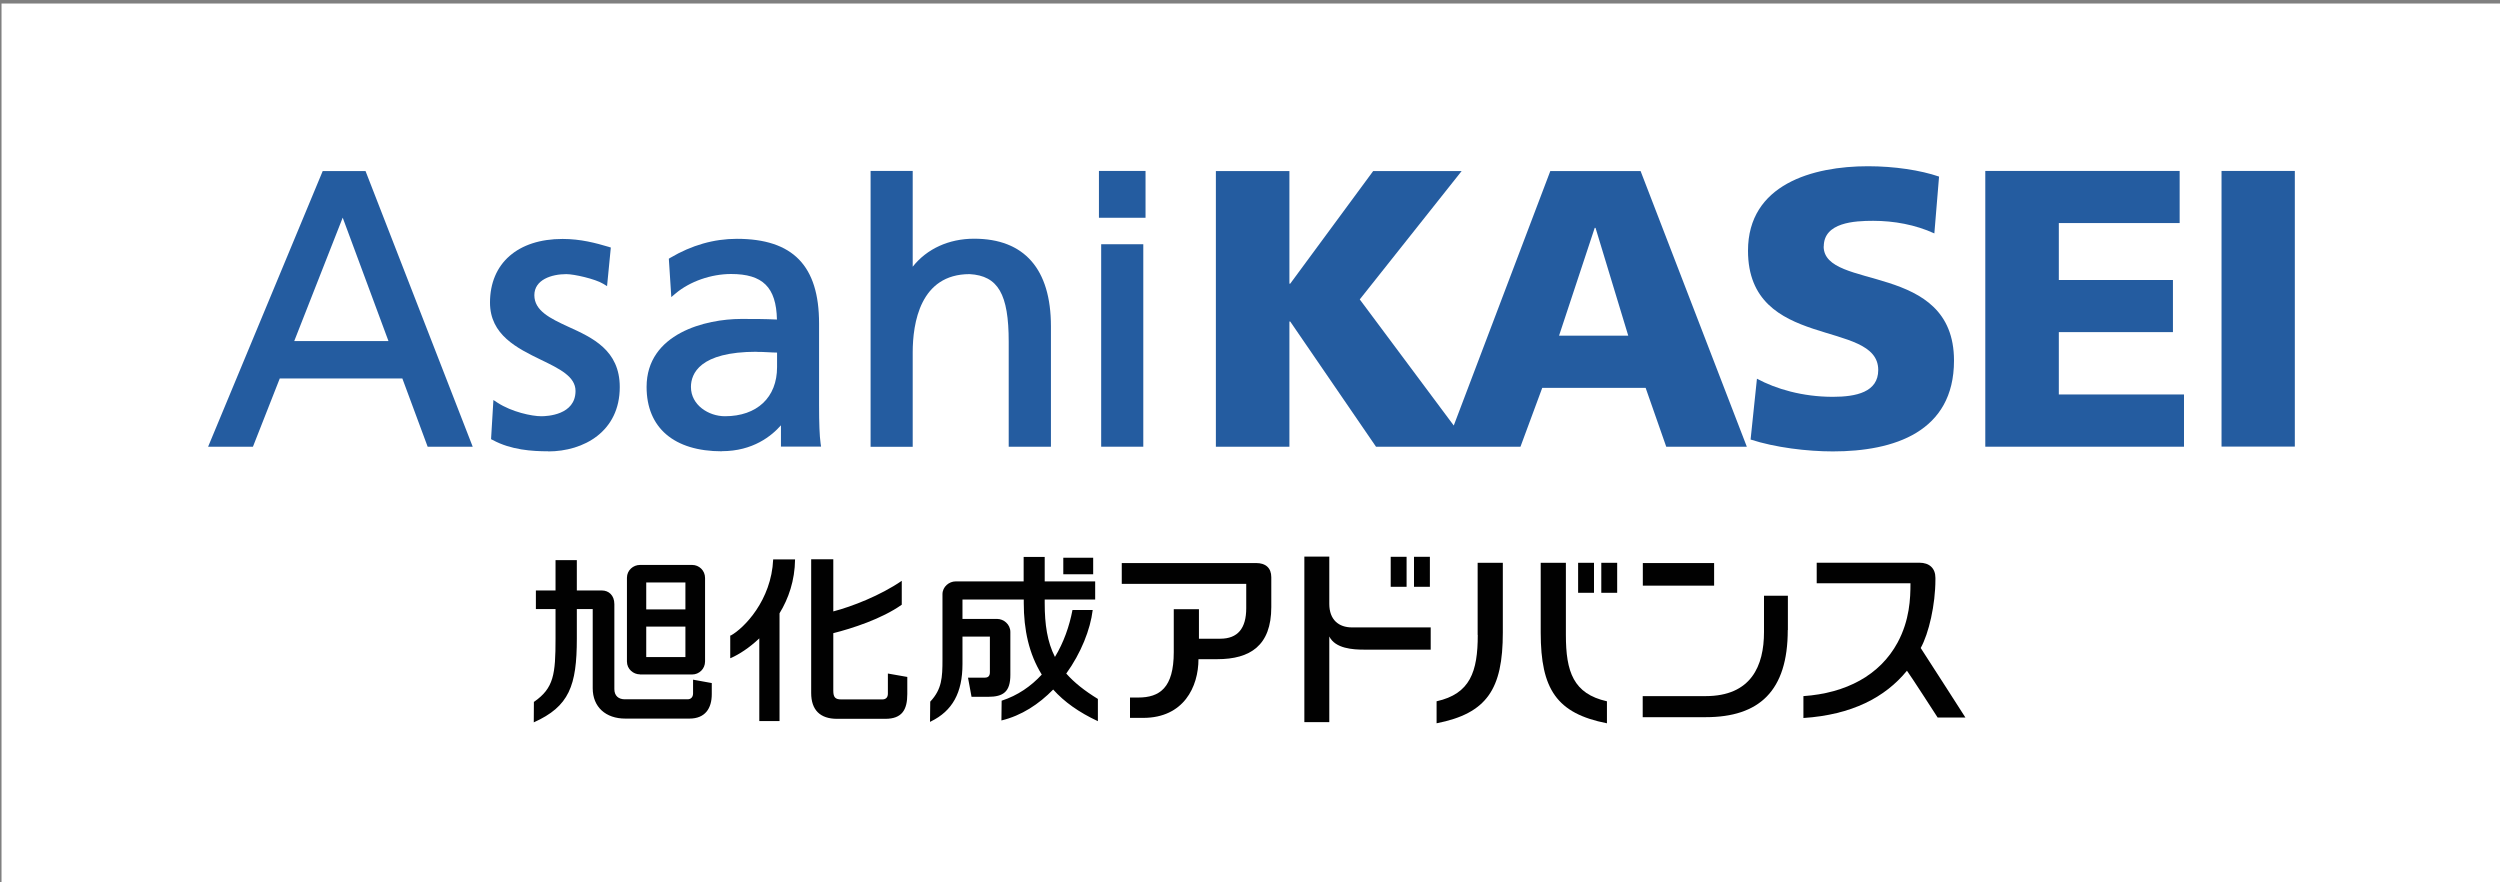
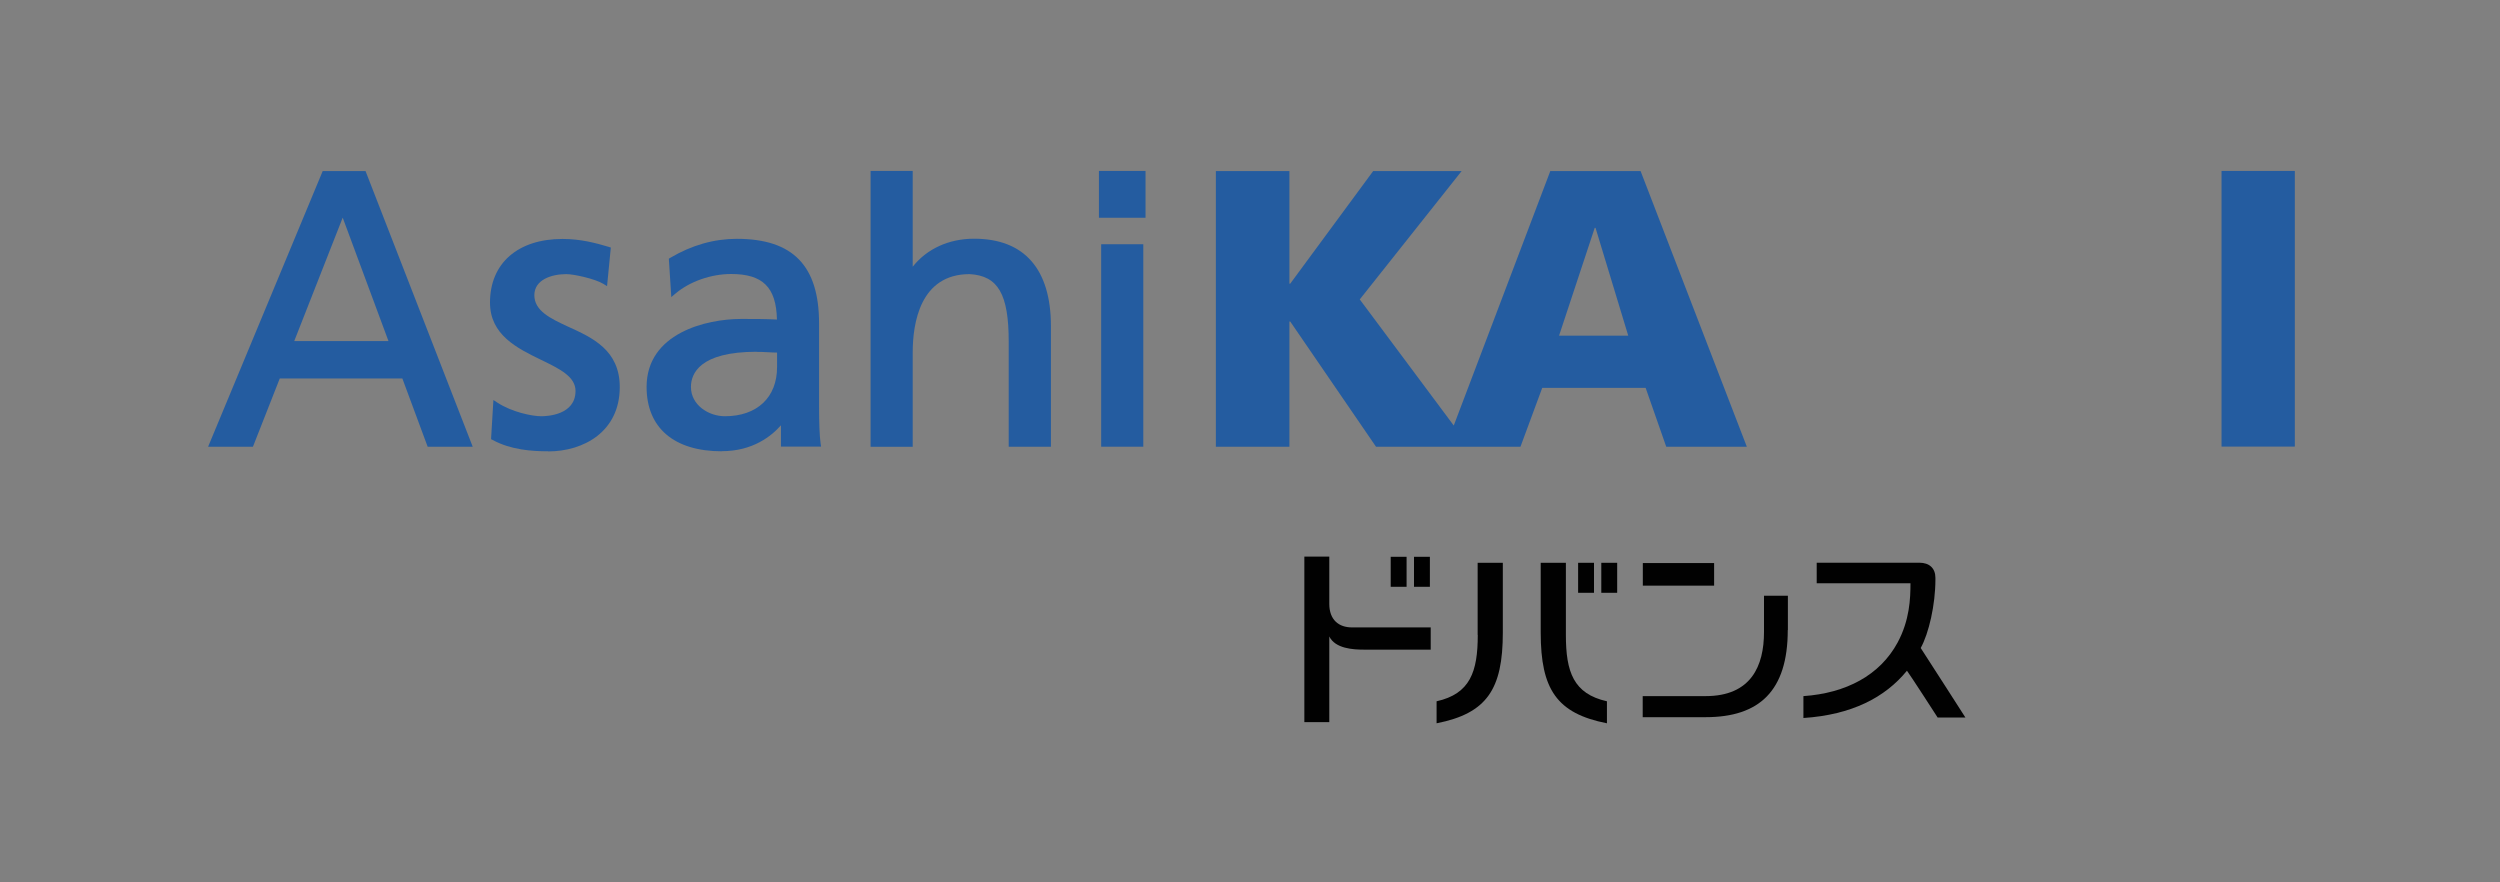
<svg xmlns="http://www.w3.org/2000/svg" id="Layer_1" version="1.1" viewBox="0 0 212.5 75">
  <rect x="0" y="0" width="212.5" height="75" fill="#808080" stroke="none" />
  <defs>
    <style>
      .st0 {
        fill: #010101;
      }

      .st1 {
        fill: #245ca0;
      }

      .st2 {
        fill: #fff;
      }
    </style>
  </defs>
-   <rect class="st2" x=".13" y=".3" width="212.5" height="75" />
  <g>
    <g>
      <g>
        <path class="st1" d="M131.78,14.53l-8.21,21.64-7.99-10.72,8.66-10.91h-7.52l-7.05,9.57h-.07v-9.57h-6.25v23.43h6.25v-10.64h.07l7.29,10.64h12.28l1.85-5h8.79l1.75,5h6.85l-9.03-23.43h-7.66ZM132.52,28.53l3.03-9.16h.07l2.78,9.16h-5.87Z" />
-         <path class="st1" d="M155.02,20.95c0-2.05,2.62-2.18,4.2-2.18,1.77,0,3.59.33,5.2,1.07l.4-4.83c-1.57-.54-3.79-.88-6.04-.88-4.7,0-10.2,1.54-10.2,7.18,0,8.53,11.07,5.78,11.07,10.14,0,1.88-1.87,2.28-3.86,2.28-2.58,0-4.84-.67-6.45-1.54l-.54,5.17c2.09.68,4.8,1.01,6.99,1.01,5.2,0,10.3-1.65,10.3-7.72,0-8.46-11.08-5.91-11.08-9.71Z" />
-         <polygon class="st1" points="175 28.23 184.7 28.23 184.7 23.8 175 23.8 175 18.96 185.27 18.96 185.27 14.53 168.75 14.53 168.75 37.97 185.64 37.97 185.64 33.53 175 33.53 175 28.23" />
        <rect class="st1" x="188.83" y="14.53" width="6.23" height="23.43" />
      </g>
      <g>
        <path class="st1" d="M46.6,38.36c-1.37,0-3.15-.11-4.72-.96l-.14-.07.2-3.33.35.23c1.22.79,2.91,1.15,3.72,1.15.49,0,2.91-.1,2.91-2.15,0-1.22-1.35-1.88-2.92-2.64-2.04-.99-4.35-2.12-4.35-4.87,0-3.34,2.36-5.41,6.17-5.41,1.55,0,2.83.35,3.91.67l.19.06-.32,3.28-.33-.2c-.67-.41-2.47-.82-3.13-.82-1.25,0-2.72.47-2.72,1.79s1.34,1.97,2.88,2.68c2.05.93,4.38,1.99,4.38,5.13,0,3.78-3.06,5.47-6.09,5.47Z" />
        <path class="st1" d="M61.36,38.36c-4.07,0-6.4-2-6.4-5.47,0-4.56,5.05-5.78,8.04-5.78,1.12,0,1.95,0,3.04.05-.06-2.75-1.21-3.87-3.9-3.87-1.69,0-3.5.63-4.71,1.65l-.37.31-.21-3.26.13-.08c1.81-1.07,3.71-1.61,5.65-1.61,4.77,0,6.99,2.29,6.99,7.19v6.93c0,1.56.04,2.63.13,3.27l.04.27h-3.41v-1.81c-.79.9-2.38,2.2-5.02,2.2ZM64.31,29.9c-4.85,0-5.58,1.87-5.58,2.99,0,1.54,1.5,2.49,2.89,2.49,2.73,0,4.43-1.6,4.43-4.17v-1.24c-.25,0-.5-.02-.75-.03-.32-.02-.66-.03-.99-.03Z" />
        <path class="st1" d="M89.32,37.97h-3.58v-8.93c0-4.04-.9-5.6-3.32-5.74-4.21,0-4.84,4.17-4.84,6.66v8.02h-3.58V14.53h3.58v8.14c1.2-1.52,3.07-2.38,5.22-2.38,4.27,0,6.53,2.58,6.53,7.45v10.22Z" />
        <path class="st1" d="M97.18,37.97h-3.58v-17.21h3.58v17.21ZM97.37,18.51h-3.96v-3.98h3.96v3.98Z" />
        <path class="st1" d="M40.18,37.97h-3.83l-2.15-5.8h-10.42l-2.28,5.8h-3.81l9.74-23.43h3.64l9.11,23.43ZM25.02,28.99h8l-3.89-10.49-4.12,10.49Z" />
      </g>
    </g>
    <g>
-       <path class="st0" d="M92.92,47.41h-2.54v1.4h2.54v-1.4ZM90.62,57.27c1.27-1.76,2.06-3.76,2.26-5.42h-1.72c-.26,1.38-.75,2.77-1.49,3.99-.65-1.28-.87-2.75-.87-4.57v-.31h4.29v-1.54h-4.29v-2.08h-1.79v2.08h-5.79c-.53,0-1.11.44-1.11,1.09v5.56c0,1.52-.05,2.51-1.03,3.56h-.01s-.02,1.73-.02,1.73l.08-.04c1.82-.89,2.68-2.43,2.68-4.87v-2.34h2.33v3.03c0,.28-.11.46-.43.46h-1.43l.3,1.63h1.4c1.32,0,1.9-.44,1.9-1.87v-3.64c0-.67-.59-1.11-1.11-1.11,0,0-2.89,0-2.96,0v-1.65h5.21v.31c0,2.26.44,4.31,1.53,6.07-.91.99-2.05,1.78-3.41,2.22l-.02,1.68c1.71-.41,3.19-1.39,4.4-2.63.94,1.05,2.19,1.94,3.8,2.69v-1.89c-1.14-.7-2.02-1.4-2.68-2.15M62.1,54.01h-.03v1.94l.08-.03c.67-.3,1.54-.85,2.39-1.66v7.03h1.72v-9.16c.76-1.24,1.3-2.78,1.32-4.58h-1.86c-.15,3.47-2.47,5.85-3.62,6.48M75.47,57.23v1.73c0,.32-.17.49-.47.49h-3.5c-.5,0-.67-.18-.67-.74v-4.89c1.59-.4,4.11-1.21,5.82-2.42v-2.03c-1.82,1.25-4.24,2.19-5.82,2.6v-4.43h-1.88v11.36c0,1.46.77,2.2,2.2,2.2h4.1c1.44,0,1.87-.79,1.87-2.11v-1.45s-1.65-.29-1.65-.29ZM58.91,57.77v1.17c0,.32-.19.5-.46.5h-5.34c-.54,0-.89-.3-.89-.87v-7.22c0-.75-.48-1.16-1.06-1.16h-2.13v-2.58h-1.81v2.58h-1.67v1.58h1.67v2.52c0,3.03-.15,4.2-1.82,5.36h-.02s-.01,1.75-.01,1.75c3.01-1.35,3.66-3.11,3.66-7.12v-2.51h1.35v6.73c0,1.6,1.11,2.58,2.77,2.58h5.45c1.34,0,1.9-.87,1.9-2.08v-.94l-1.6-.29ZM54.39,57.33h4.45c.57,0,1.09-.46,1.09-1.11v-7.09c0-.65-.52-1.11-1.09-1.11h-4.45c-.55,0-1.1.44-1.1,1.09v7.12c0,.65.55,1.09,1.1,1.09M54.93,49.51h3.33v2.29h-3.33v-2.29ZM54.93,53.26h3.33v2.59h-3.33v-2.59Z" />
      <g>
        <rect class="st0" x="139.64" y="47.86" width="6.06" height="1.92" />
        <path class="st0" d="M151.97,53.55v-2.91h-2.03v3.08c0,2.87-1.08,5.45-4.97,5.45h-5.34v1.79h5.35c4.56,0,6.98-2.23,6.98-7.41" />
        <path class="st0" d="M163.26,55.08c.69-1.24,1.25-3.68,1.25-5.82v-.14c0-.81-.5-1.29-1.37-1.29h-8.72v1.75h7.97c0,1.3-.07,3.13-1.09,5.03-1.51,2.8-4.4,4.31-8.01,4.56v1.86c4.11-.27,6.95-1.75,8.8-4.02.27.35,2.61,3.98,2.61,3.98h2.36s-3.35-5.23-3.8-5.91" />
      </g>
-       <path class="st0" d="M105.94,49.63h-10.59v-1.77h11.44c.78,0,1.27.41,1.27,1.2v2.54c0,3.29-1.81,4.43-4.59,4.43h-1.6c0,2.34-1.25,4.99-4.7,4.99h-1.12v-1.73h.7c1.82,0,3.02-.82,3.02-3.86v-3.65h2.14v2.51h1.81c1.49,0,2.21-.88,2.21-2.59v-2.08Z" />
      <path class="st0" d="M114.92,53.33c-1.12,0-1.93-.64-1.93-2v-4.02h-2.12v14.07h2.12v-7.28c.51,1.03,2,1.12,2.97,1.12h5.65v-1.89h-6.68ZM121.54,47.33h-1.35v2.55h1.35v-2.55ZM119.56,47.33h-1.35v2.55h1.35v-2.55Z" />
      <path class="st0" d="M135.49,47.84h-1.35v2.55h1.35v-2.55ZM136.11,47.84v2.55h1.35v-2.55h-1.35ZM133.1,53.97v-6.13h-2.14v5.93c0,4.82,1.36,6.87,5.63,7.71v-1.87c-2.85-.64-3.49-2.5-3.49-5.64ZM125.61,53.97c0,3.14-.65,5-3.5,5.64v1.87c4.27-.84,5.63-2.89,5.63-7.71v-5.93h-2.14v6.13Z" />
    </g>
  </g>
</svg>